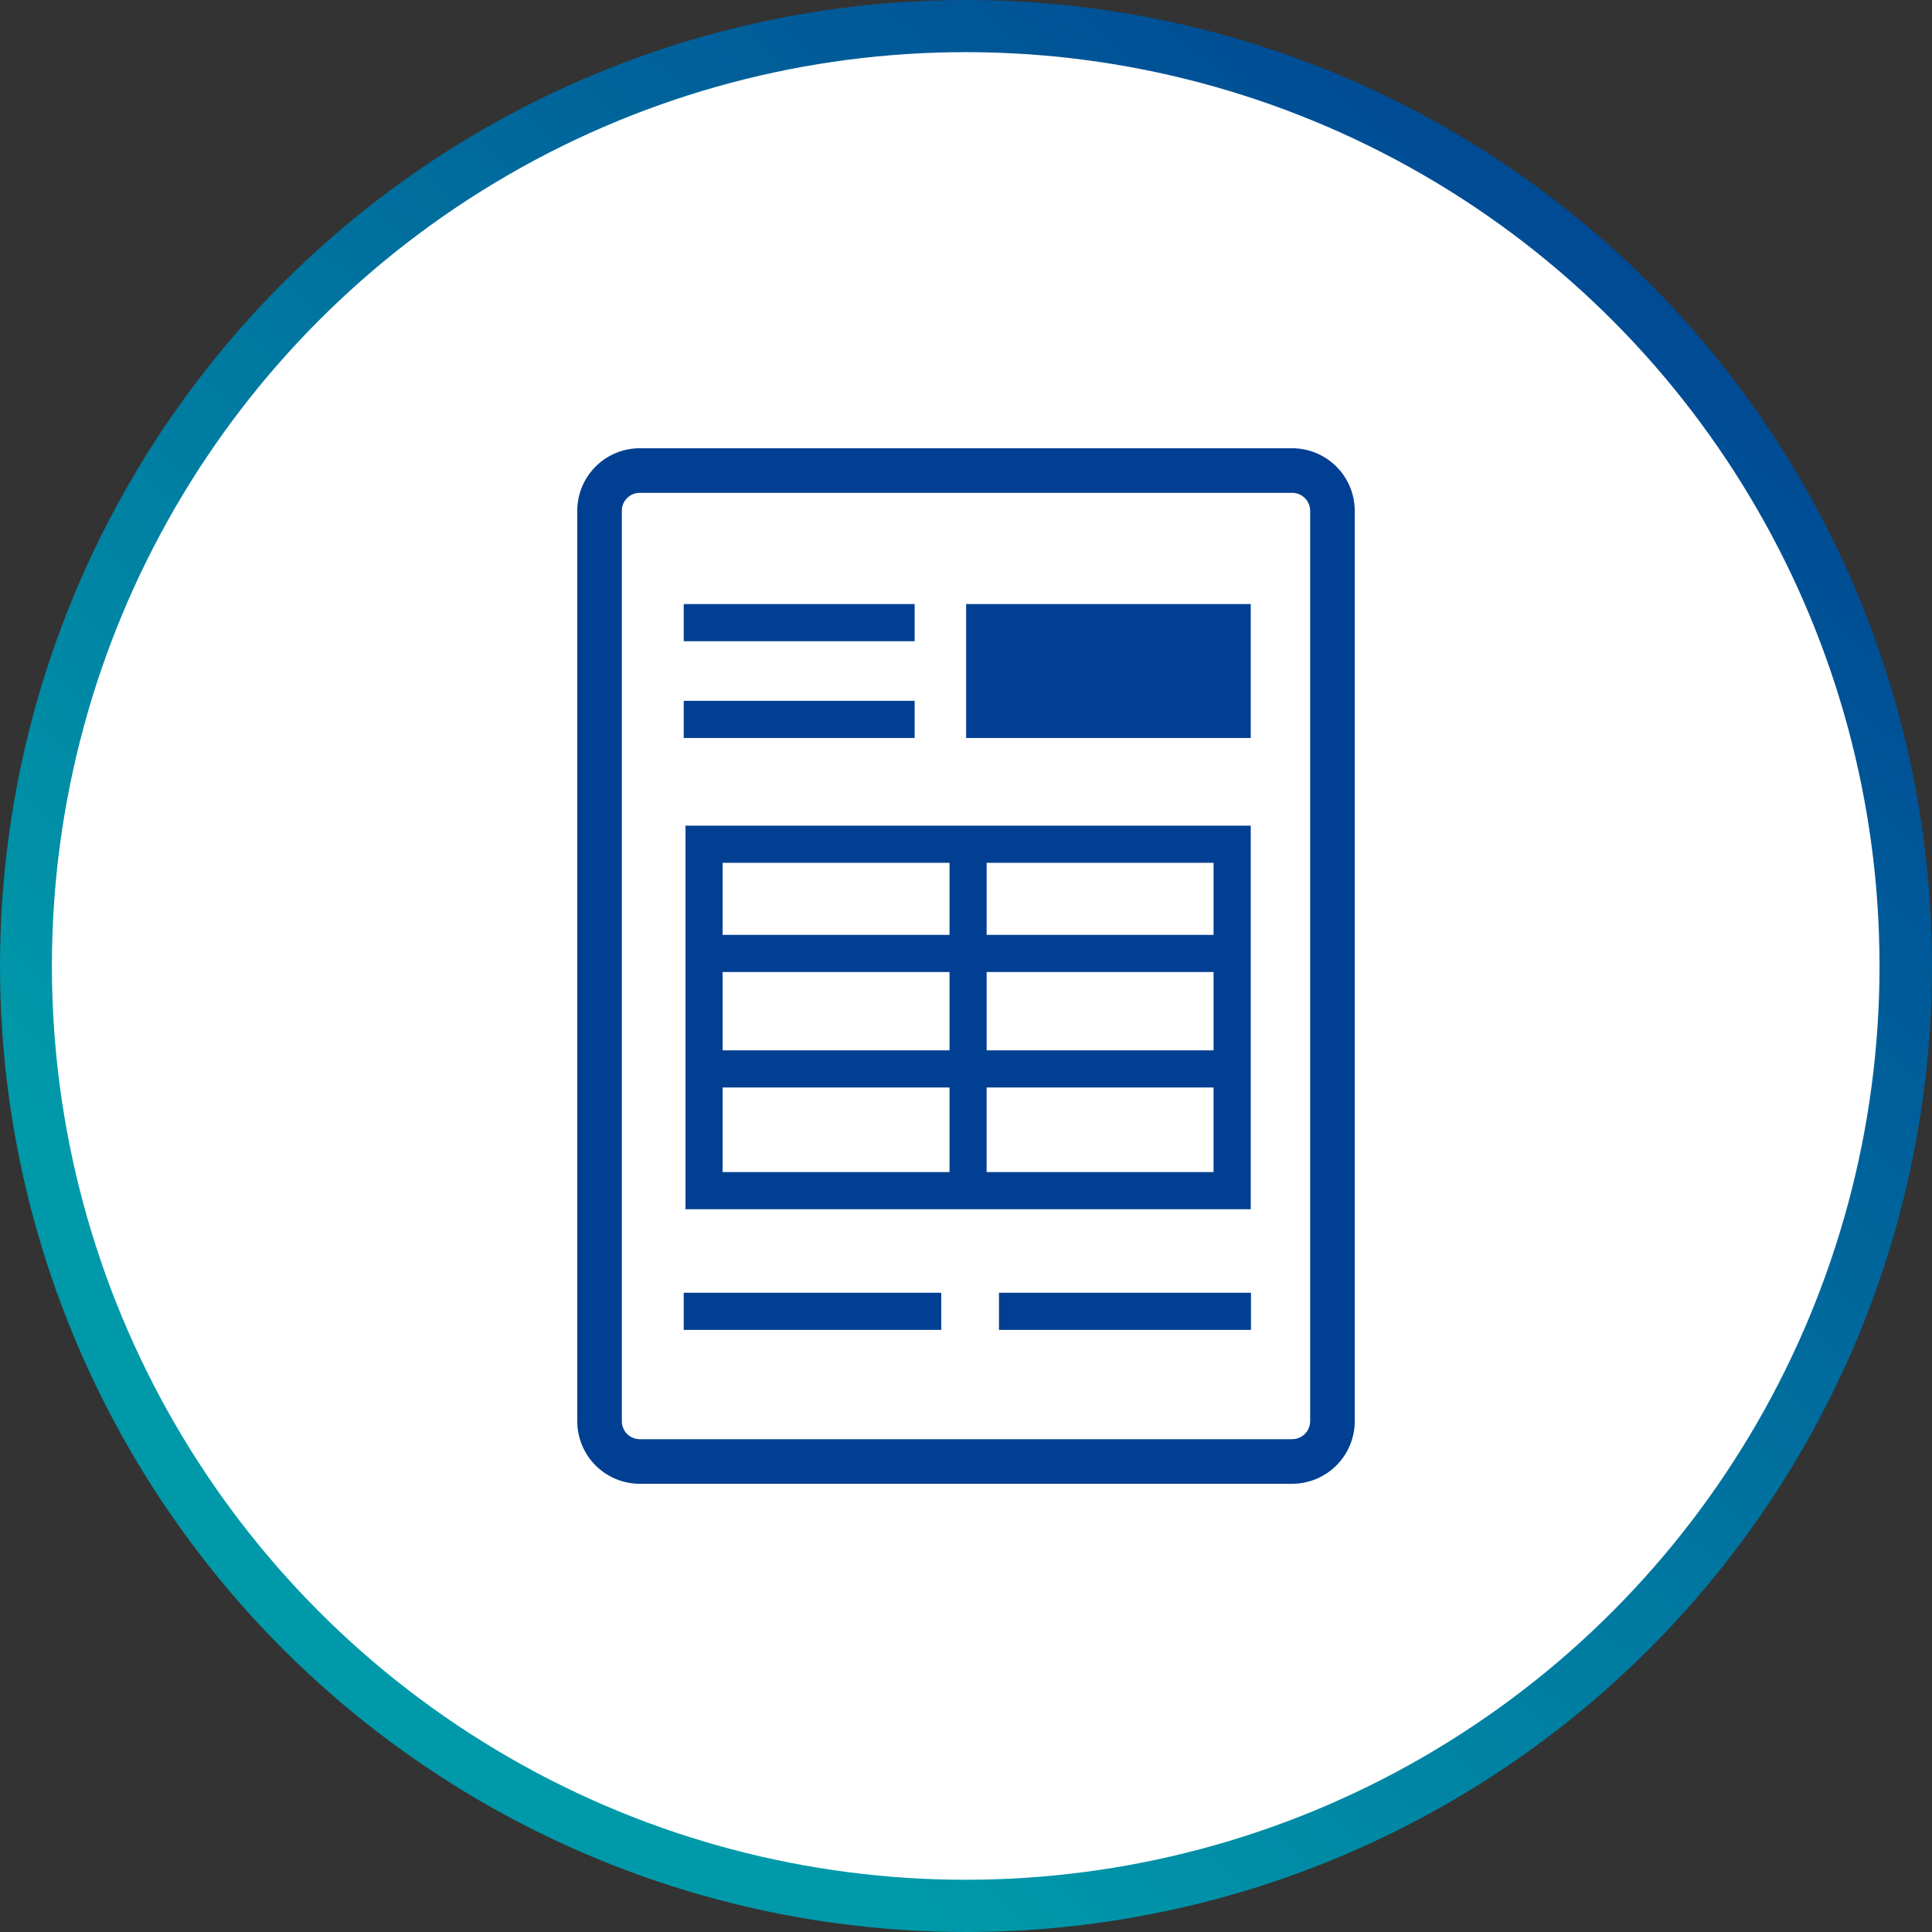
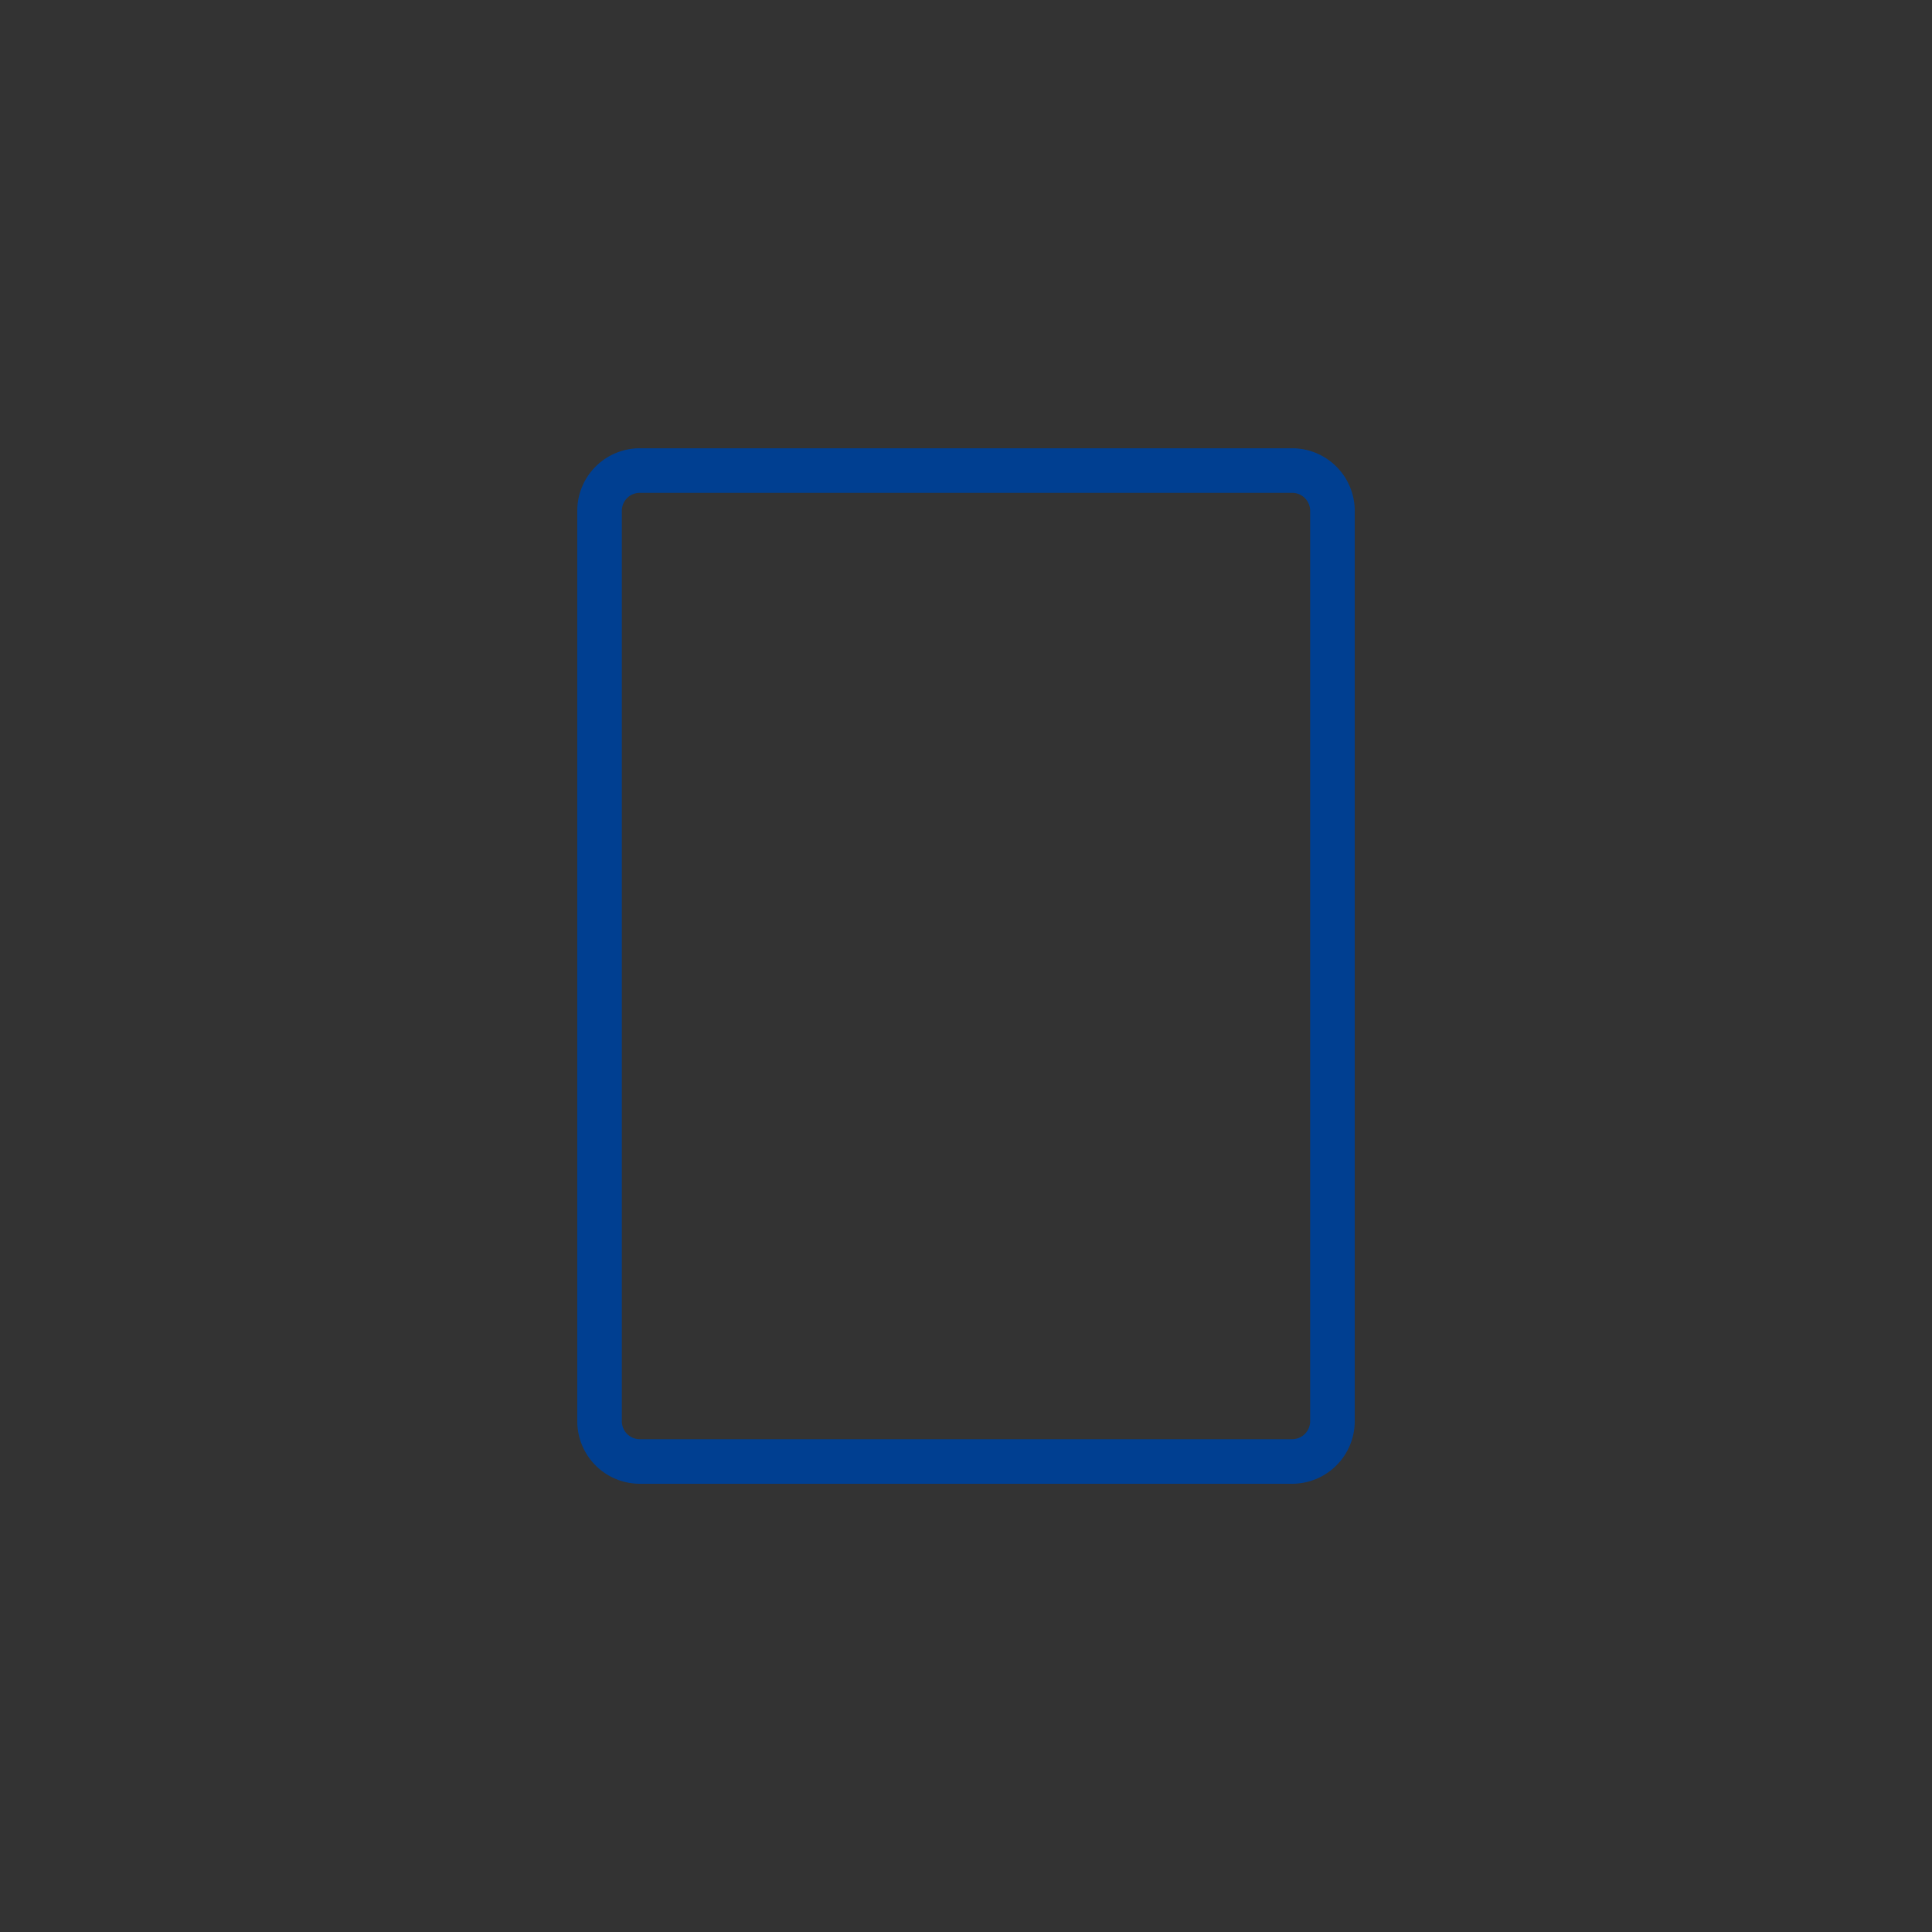
<svg xmlns="http://www.w3.org/2000/svg" width="210" height="210">
  <rect width="100%" height="100%" fill="#333333" stroke="none" />
  <defs>
    <linearGradient id="a" x1="1.162" y1=".259" x2=".5" y2="1" gradientUnits="objectBoundingBox">
      <stop offset="0" stop-color="#003f91" />
      <stop offset="1" stop-color="#0099a9" />
    </linearGradient>
  </defs>
  <g transform="translate(.001 .038)">
-     <circle cx="105" cy="105" r="105" transform="translate(0 -.038)" fill="url(#a)" />
-     <circle cx="99.327" cy="99.327" r="99.327" transform="translate(5.641 5.63)" fill="#fff" />
-   </g>
-   <path d="M142.407 55.522v98.958a1.961 1.961 0 0 1-1.954 1.954H69.537a1.954 1.954 0 0 1-1.946-1.954V55.522a1.954 1.954 0 0 1 1.946-1.954h70.918a1.961 1.961 0 0 1 1.952 1.954Z" fill="#fff" />
+     </g>
  <path d="M140.455 48.724H69.537a6.8 6.8 0 0 0-6.79 6.8v98.956a6.8 6.8 0 0 0 6.79 6.8h70.918a6.809 6.809 0 0 0 6.8-6.8V55.522a6.809 6.809 0 0 0-6.8-6.798Zm1.954 105.756a1.961 1.961 0 0 1-1.954 1.954H69.537a1.954 1.954 0 0 1-1.946-1.954V55.522a1.954 1.954 0 0 1 1.946-1.954h70.918a1.961 1.961 0 0 1 1.954 1.954Z" fill="#003f91" />
-   <path fill="#003f91" d="M74.318 65.661h25.101v4.037H74.318zM74.318 76.176h25.101v4.037H74.318zM105.015 65.661h30.936v14.553h-30.936zM74.51 89.745v41.69h61.441v-41.69Zm57.4 11.872h-24.665v-7.835h24.665Zm-24.665 4.037h24.665v8.514h-24.665Zm-4.037 8.514H78.542v-8.514h24.666Zm0-20.386v7.835H78.542v-7.835Zm-24.666 24.423h24.666v9.193H78.542Zm28.7 9.193v-9.193h24.665v9.193ZM74.318 140.514h27.991v4.037H74.318zM108.584 140.514h27.392v4.037h-27.392z" />
</svg>